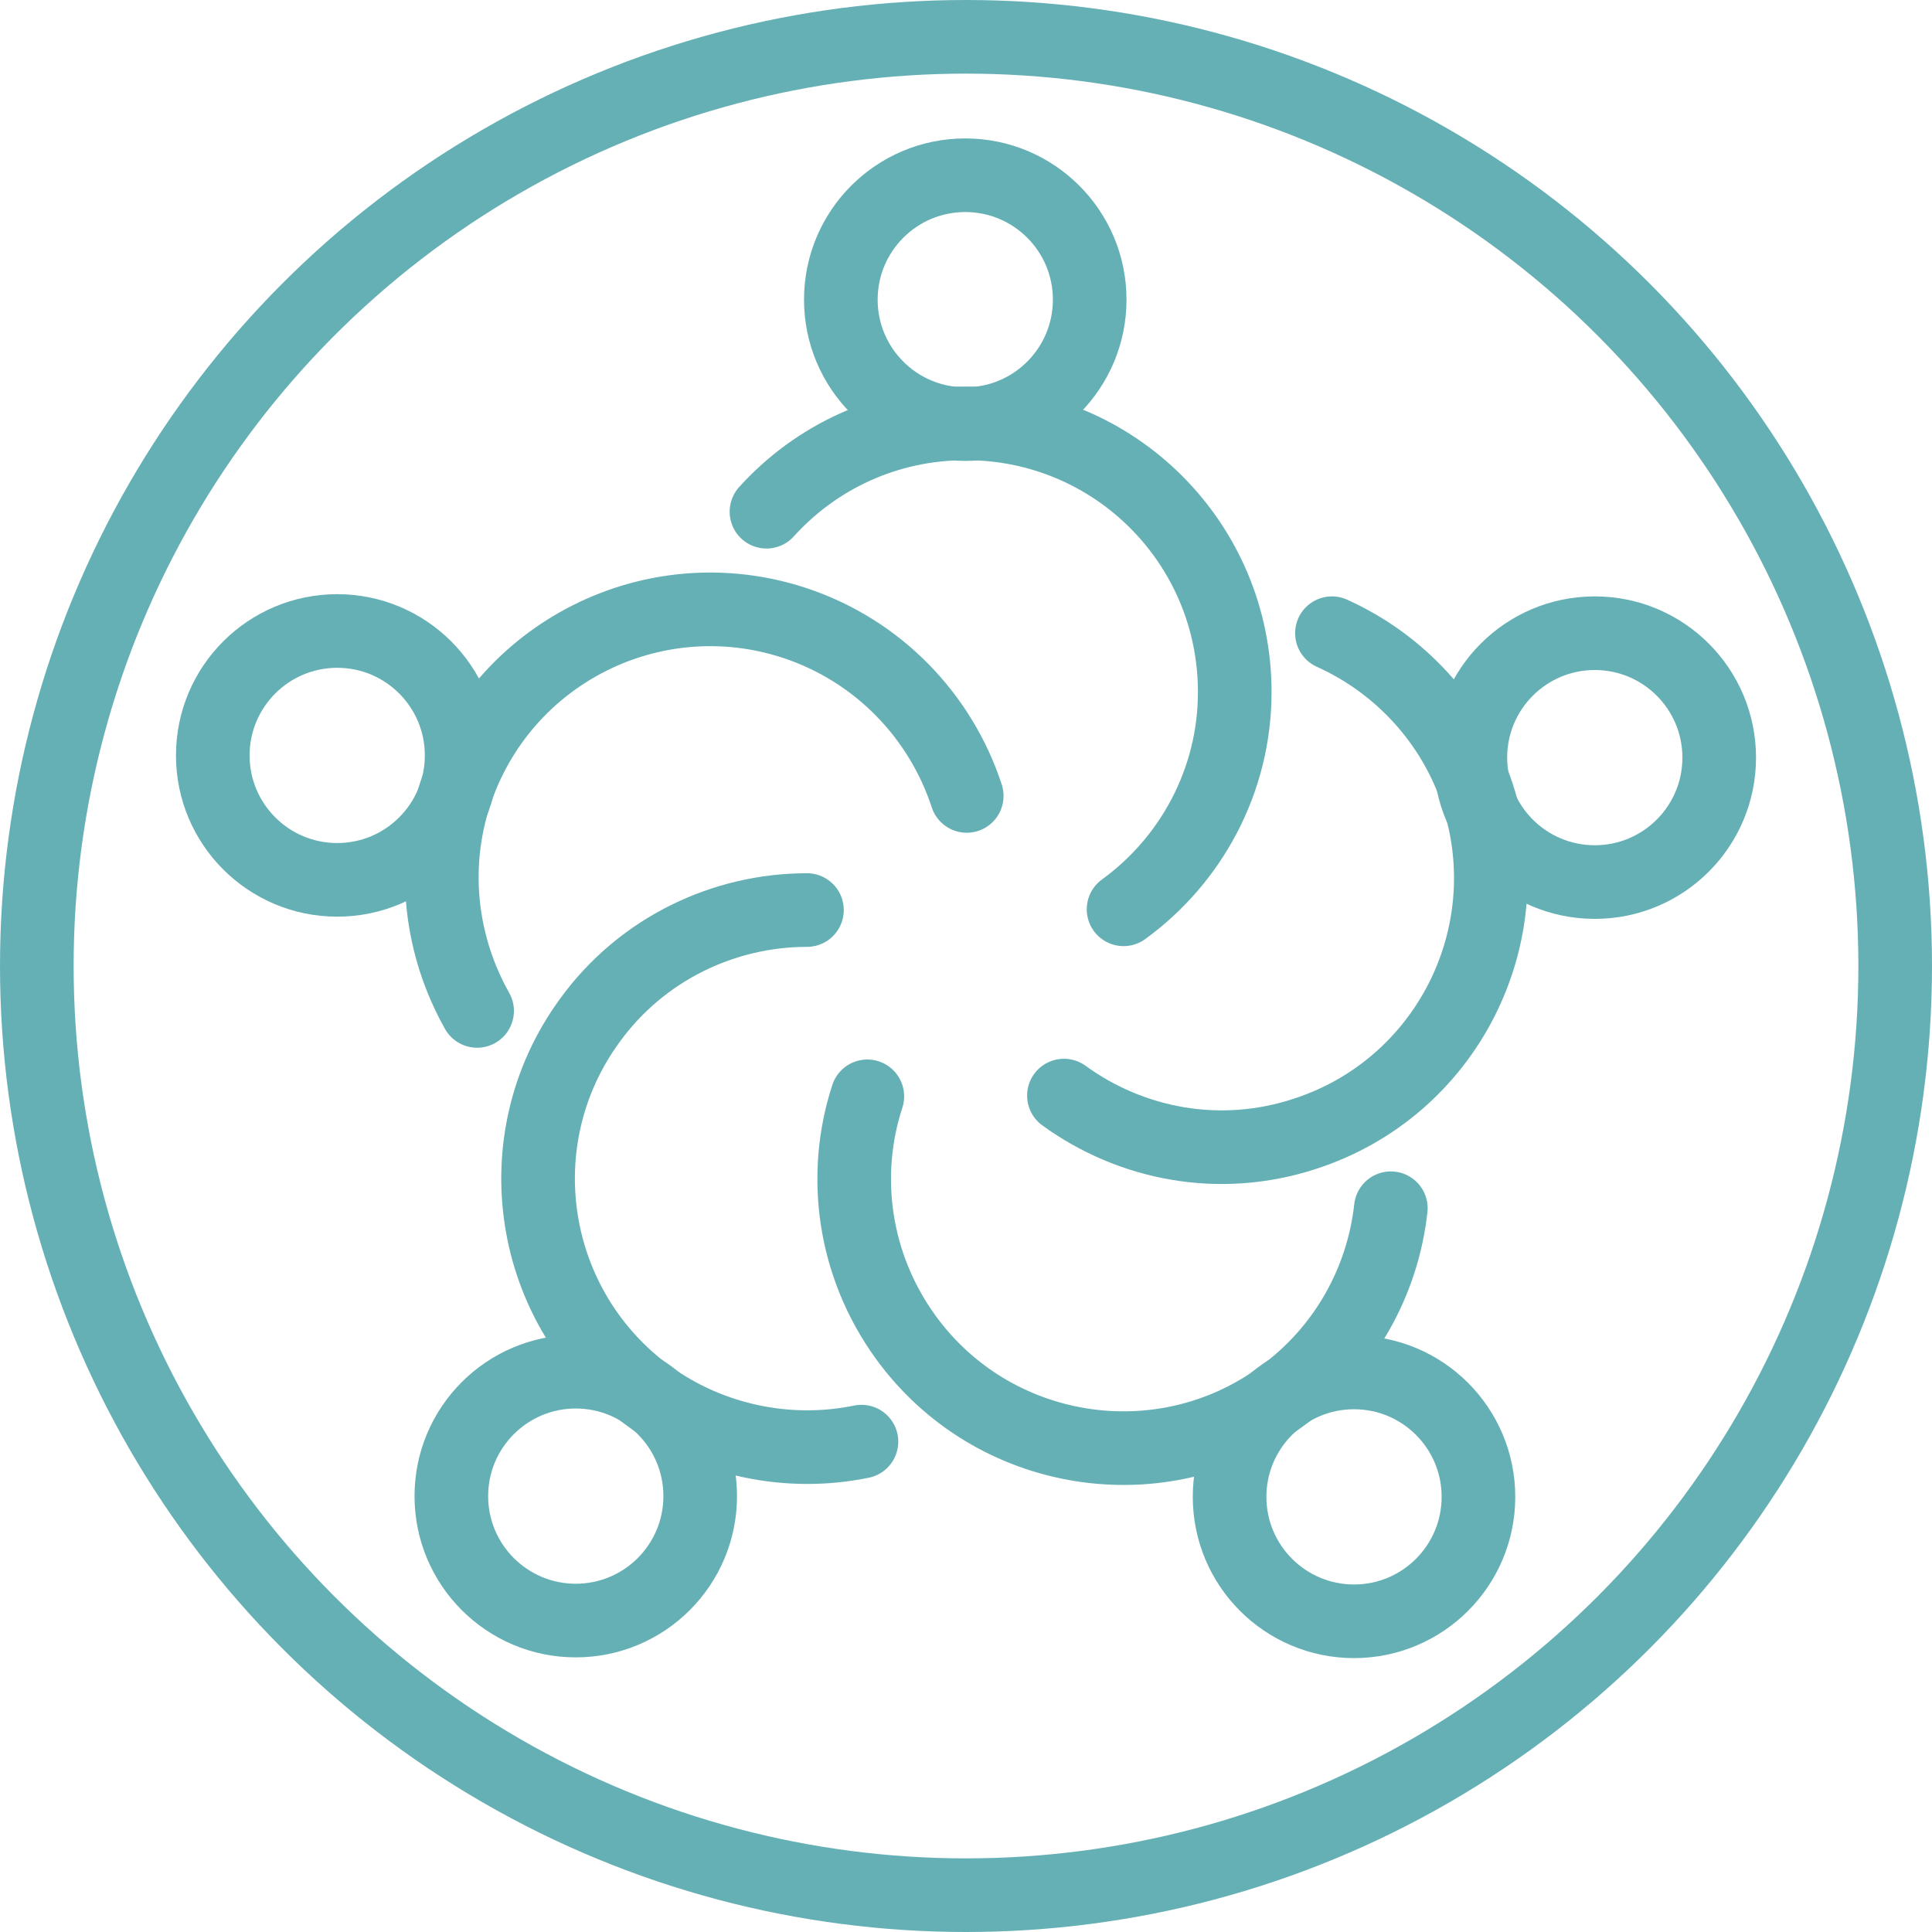
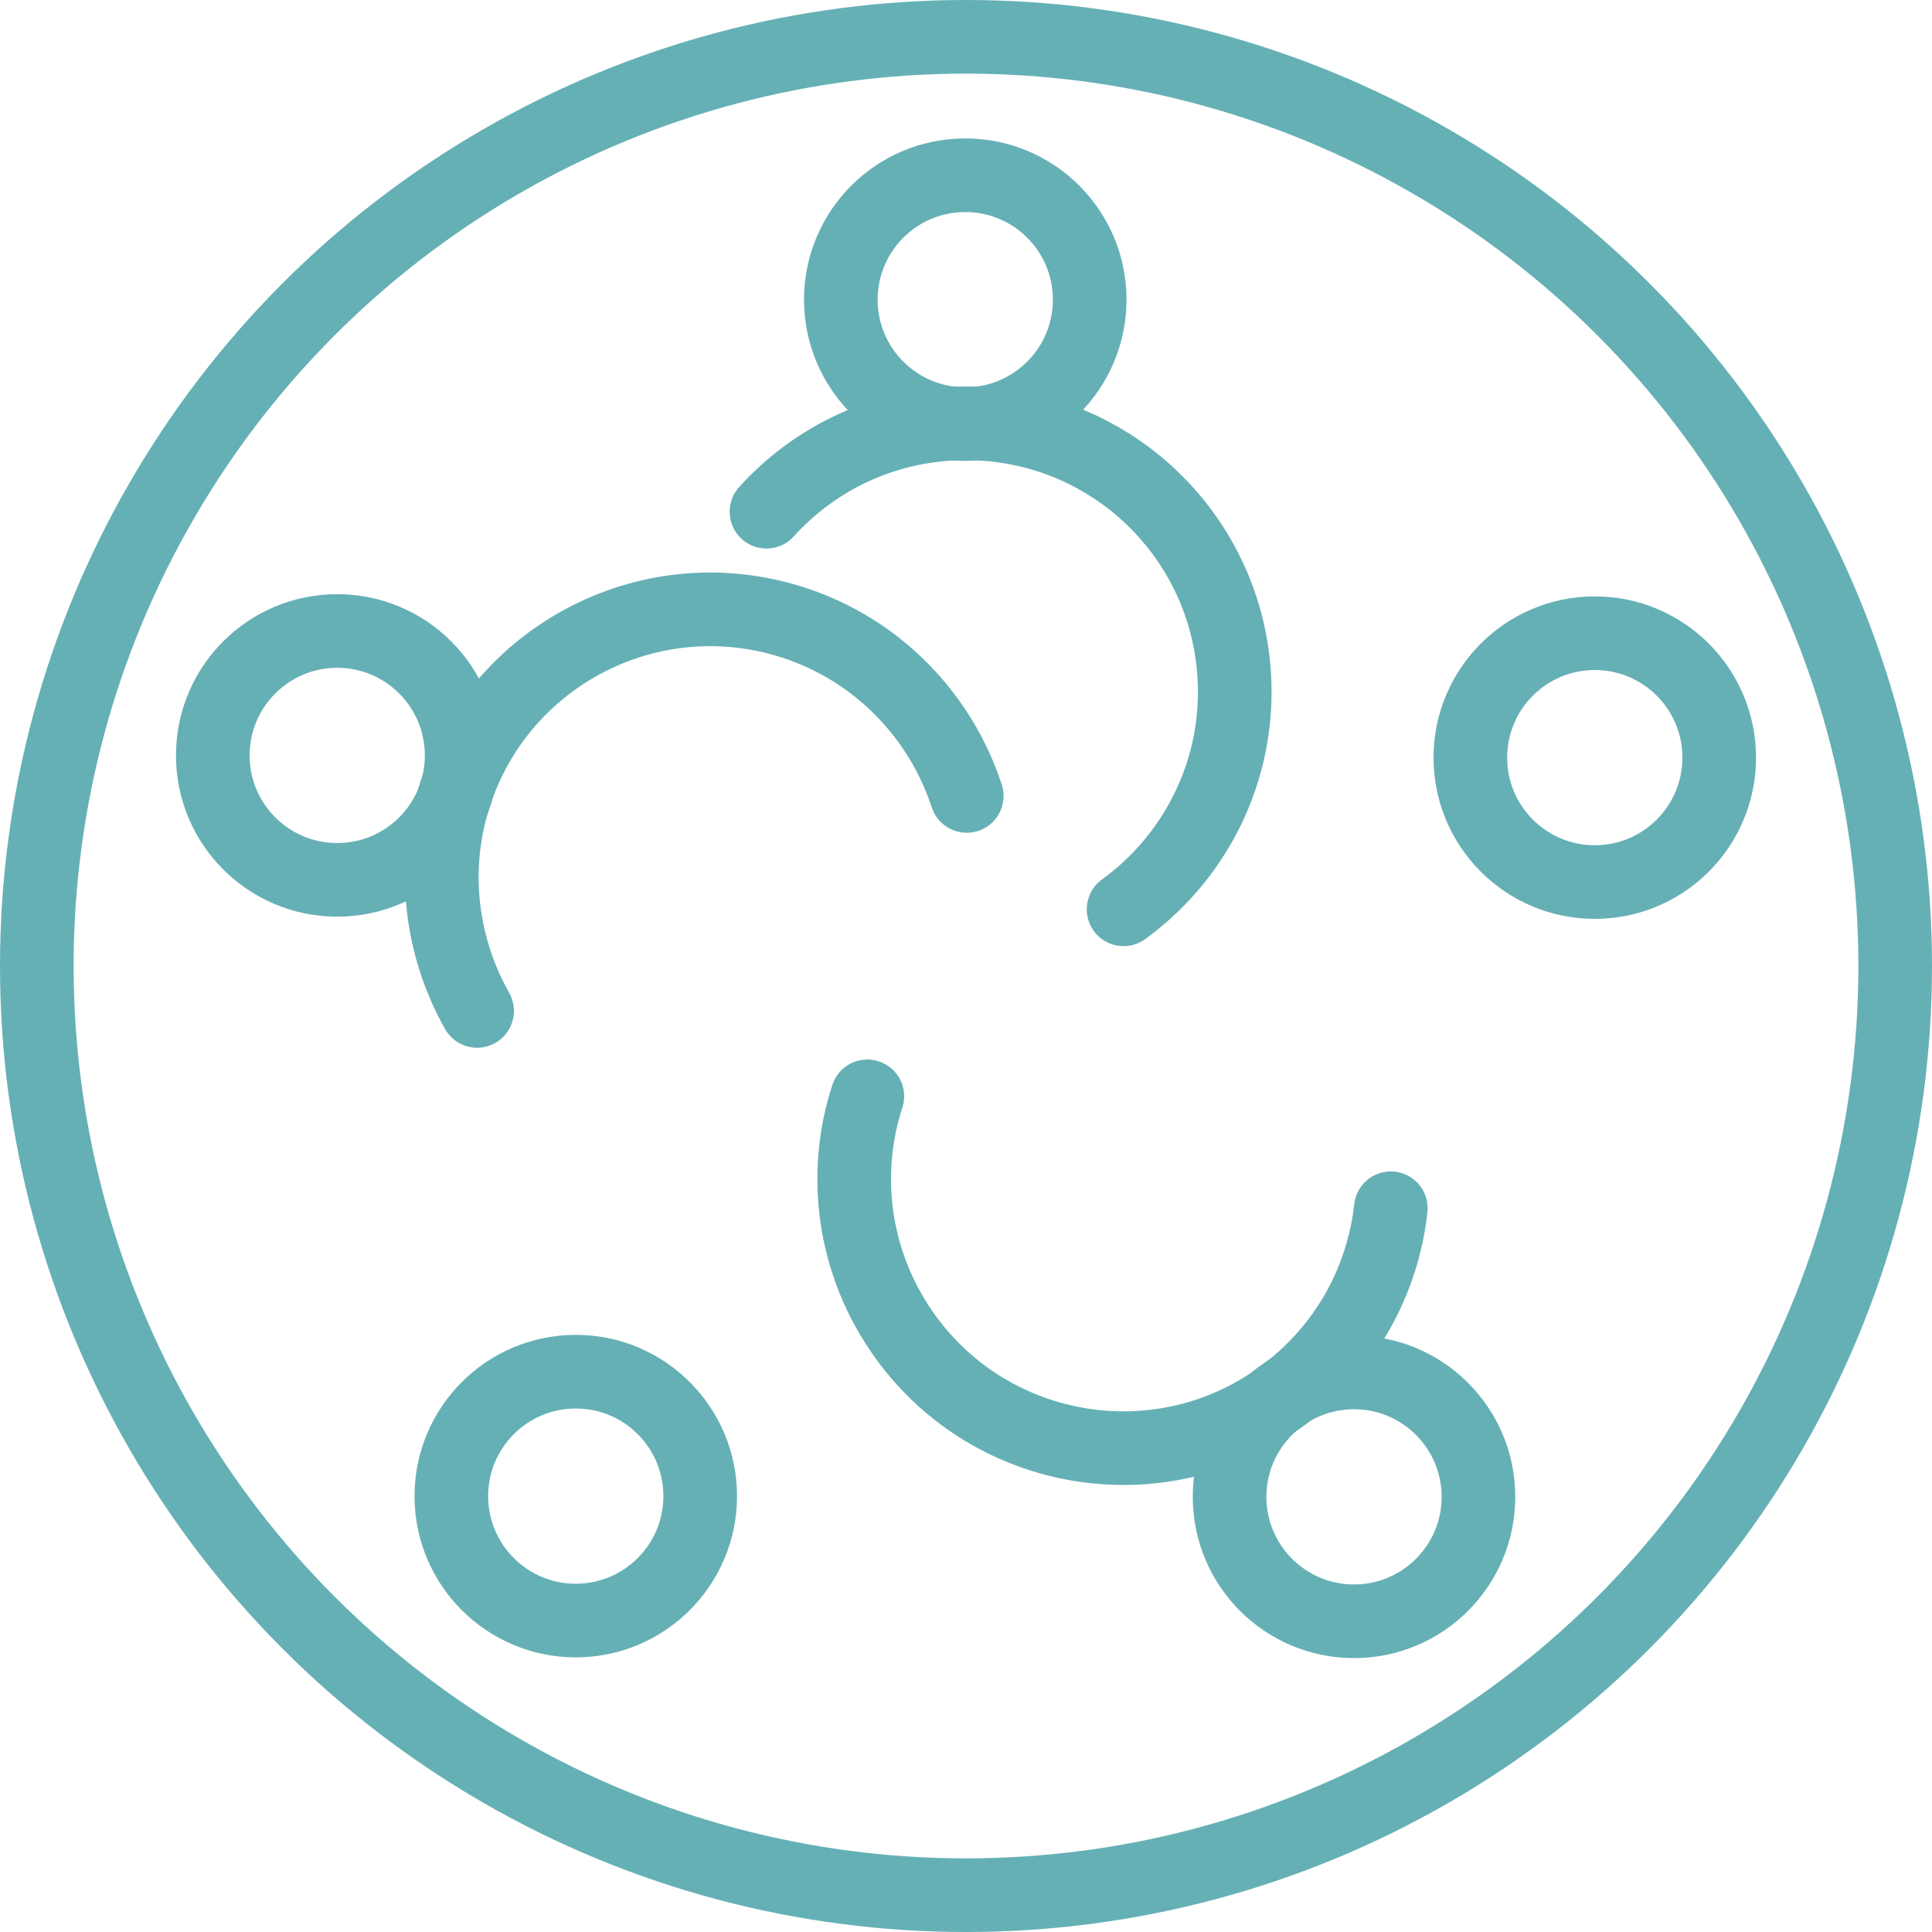
<svg xmlns="http://www.w3.org/2000/svg" id="Calque_2" data-name="Calque 2" viewBox="0 0 26.24 26.24">
  <defs>
    <style>
      .cls-1 {
        fill: none;
        stroke: #65b0b5;
        stroke-linecap: round;
        stroke-linejoin: round;
      }
    </style>
  </defs>
  <g id="Calque_1-2" data-name="Calque 1">
    <g id="transport">
      <g>
        <g>
          <g>
            <path class="cls-1" d="m10.41,6.95c.67-.74,1.63-1.2,2.71-1.2,2.02,0,3.65,1.63,3.65,3.65,0,1.21-.6,2.29-1.51,2.95" />
            <circle class="cls-1" cx="13.11" cy="4.07" r="1.69" />
          </g>
          <g>
-             <path class="cls-1" d="m18.09,8.6c.91.41,1.65,1.19,1.98,2.2.62,1.92-.43,3.98-2.35,4.6-1.16.38-2.36.14-3.27-.52" />
            <circle class="cls-1" cx="21.66" cy="10.29" r="1.69" />
          </g>
          <g>
            <path class="cls-1" d="m18.89,16.41c-.11.99-.62,1.93-1.49,2.56-1.63,1.19-3.92.82-5.1-.81-.71-.98-.87-2.2-.52-3.27" />
            <circle class="cls-1" cx="18.39" cy="20.33" r="1.69" />
          </g>
          <g>
-             <path class="cls-1" d="m11.7,19.58c-.97.2-2.03,0-2.89-.62-1.63-1.19-1.99-3.47-.8-5.1.71-.98,1.83-1.5,2.95-1.5" />
            <circle class="cls-1" cx="7.82" cy="20.32" r="1.69" />
          </g>
          <g>
            <path class="cls-1" d="m6.48,13.73c-.49-.87-.63-1.93-.3-2.94.63-1.92,2.69-2.96,4.61-2.33,1.15.38,1.99,1.28,2.34,2.35" />
            <circle class="cls-1" cx="4.58" cy="10.26" r="1.69" />
          </g>
        </g>
        <circle class="cls-1" cx="13.12" cy="13.12" r="12.62" />
      </g>
    </g>
  </g>
</svg>